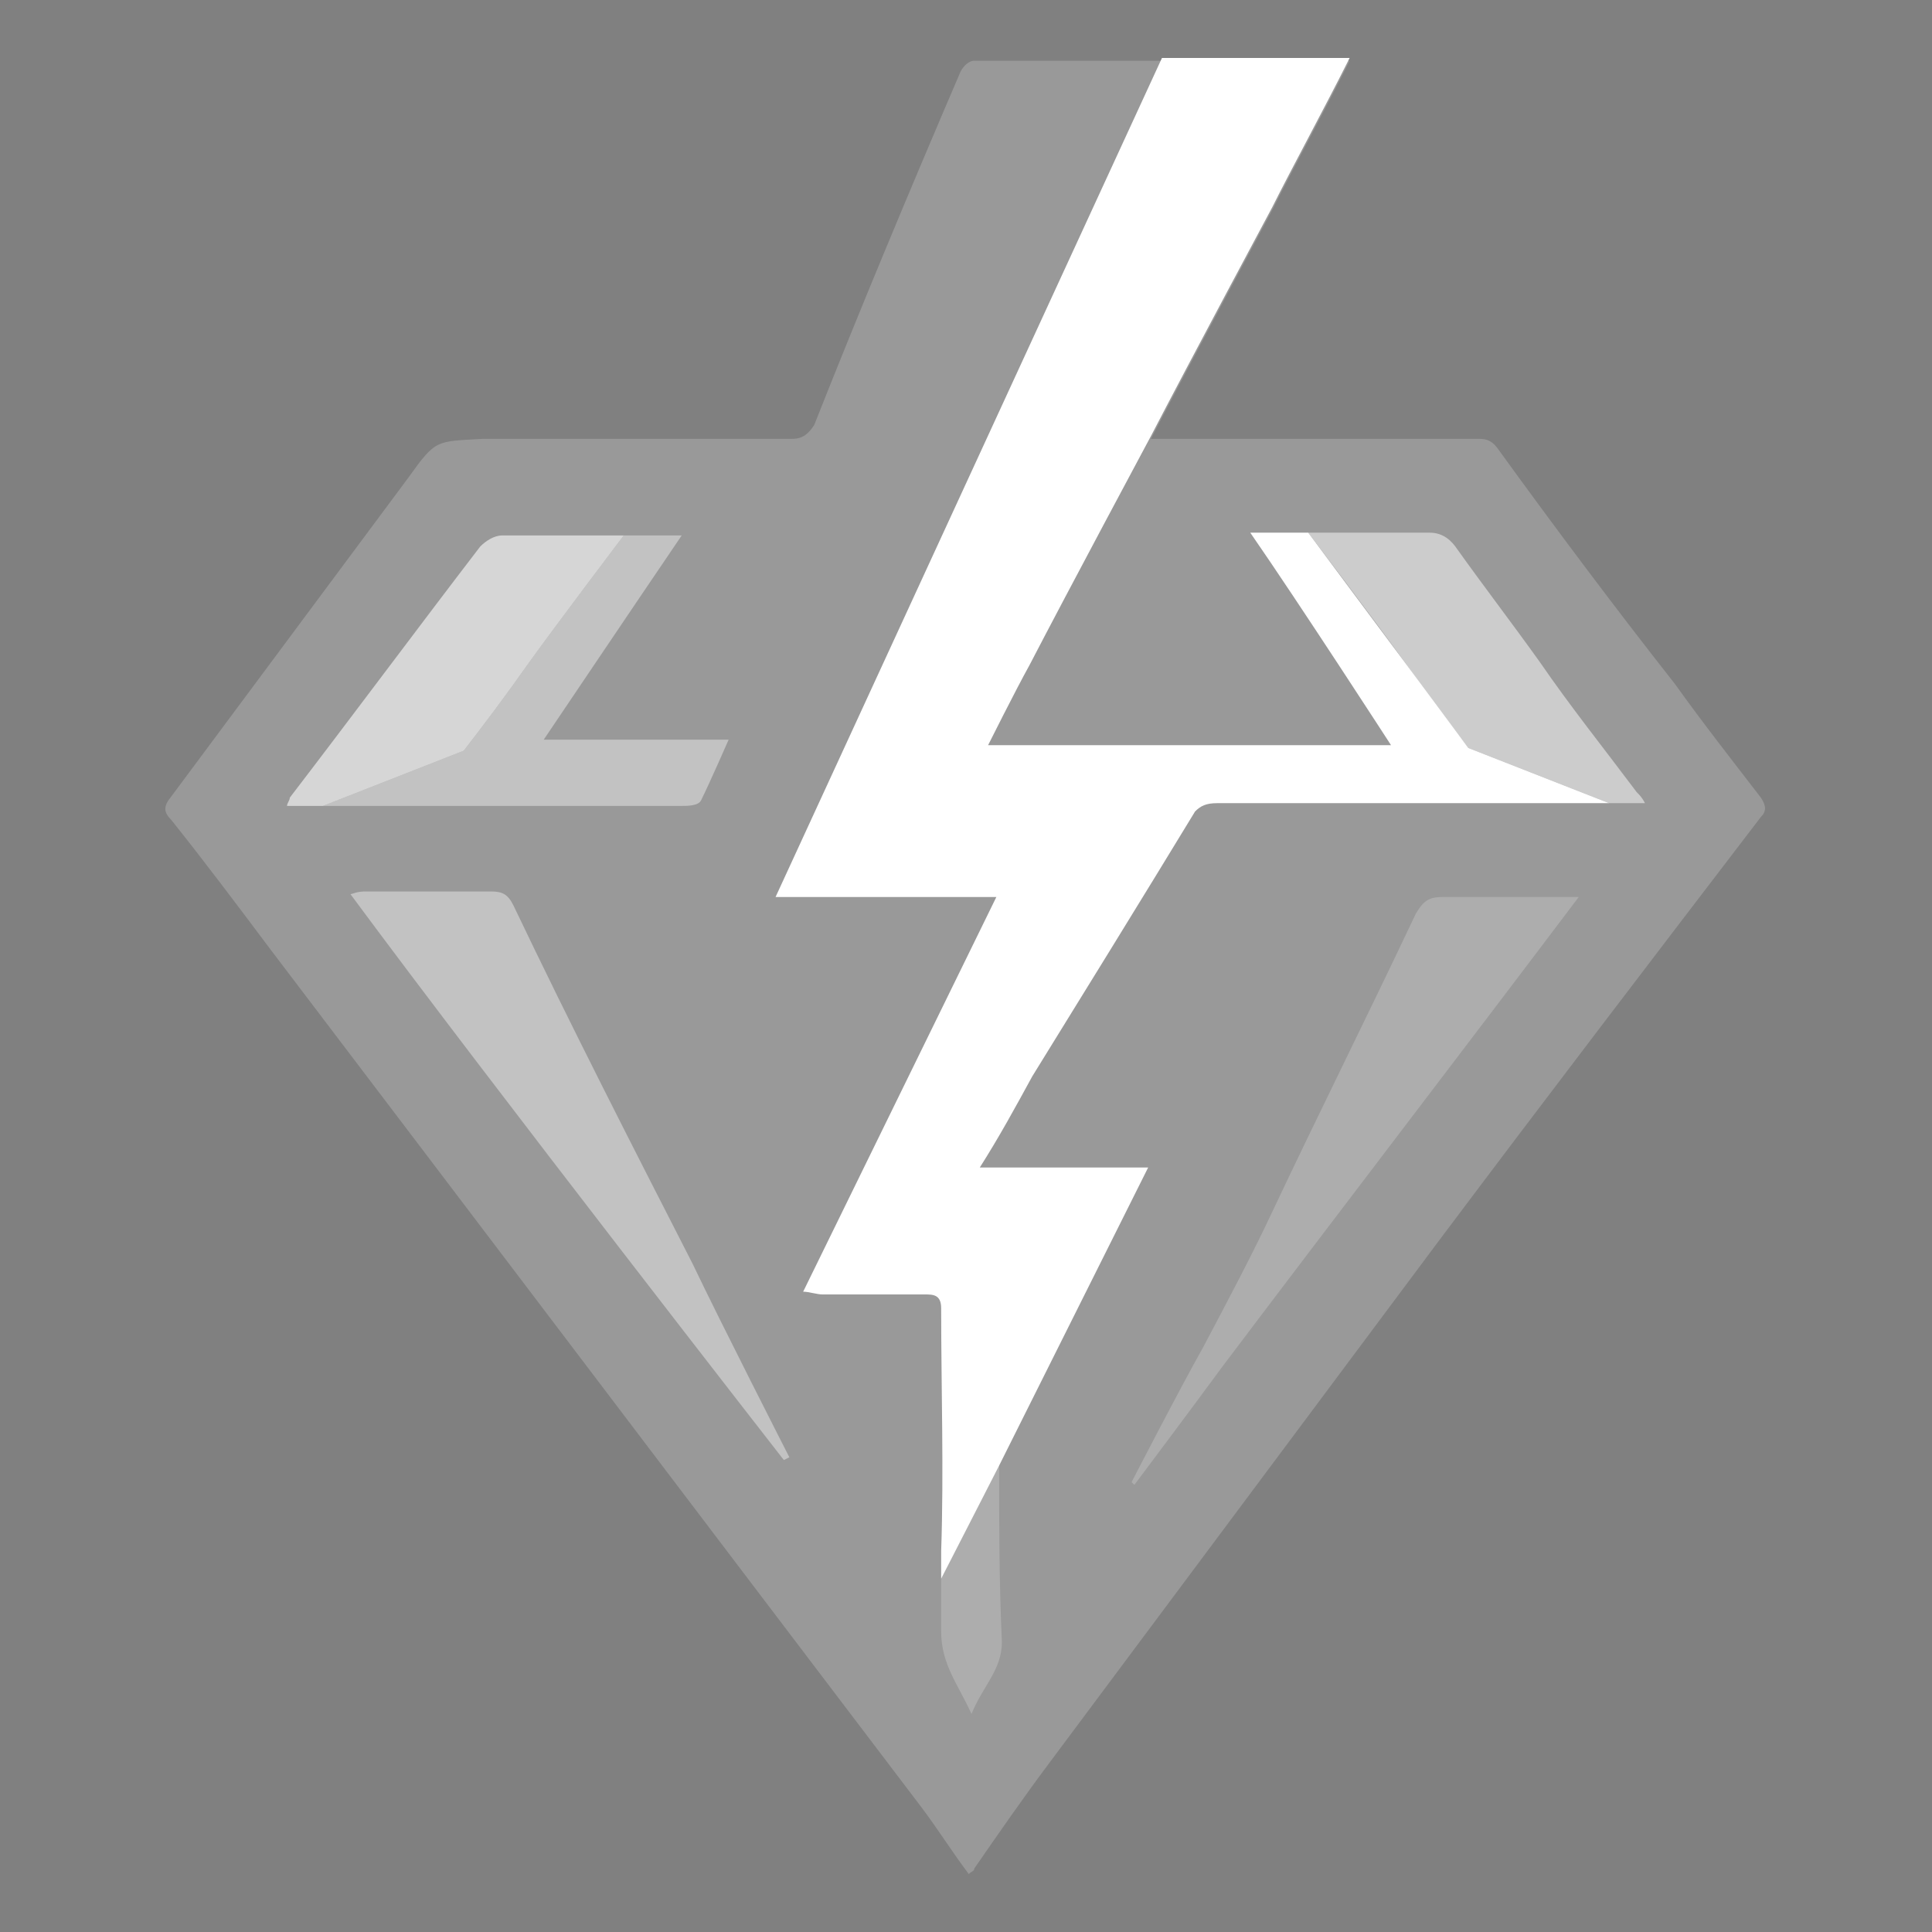
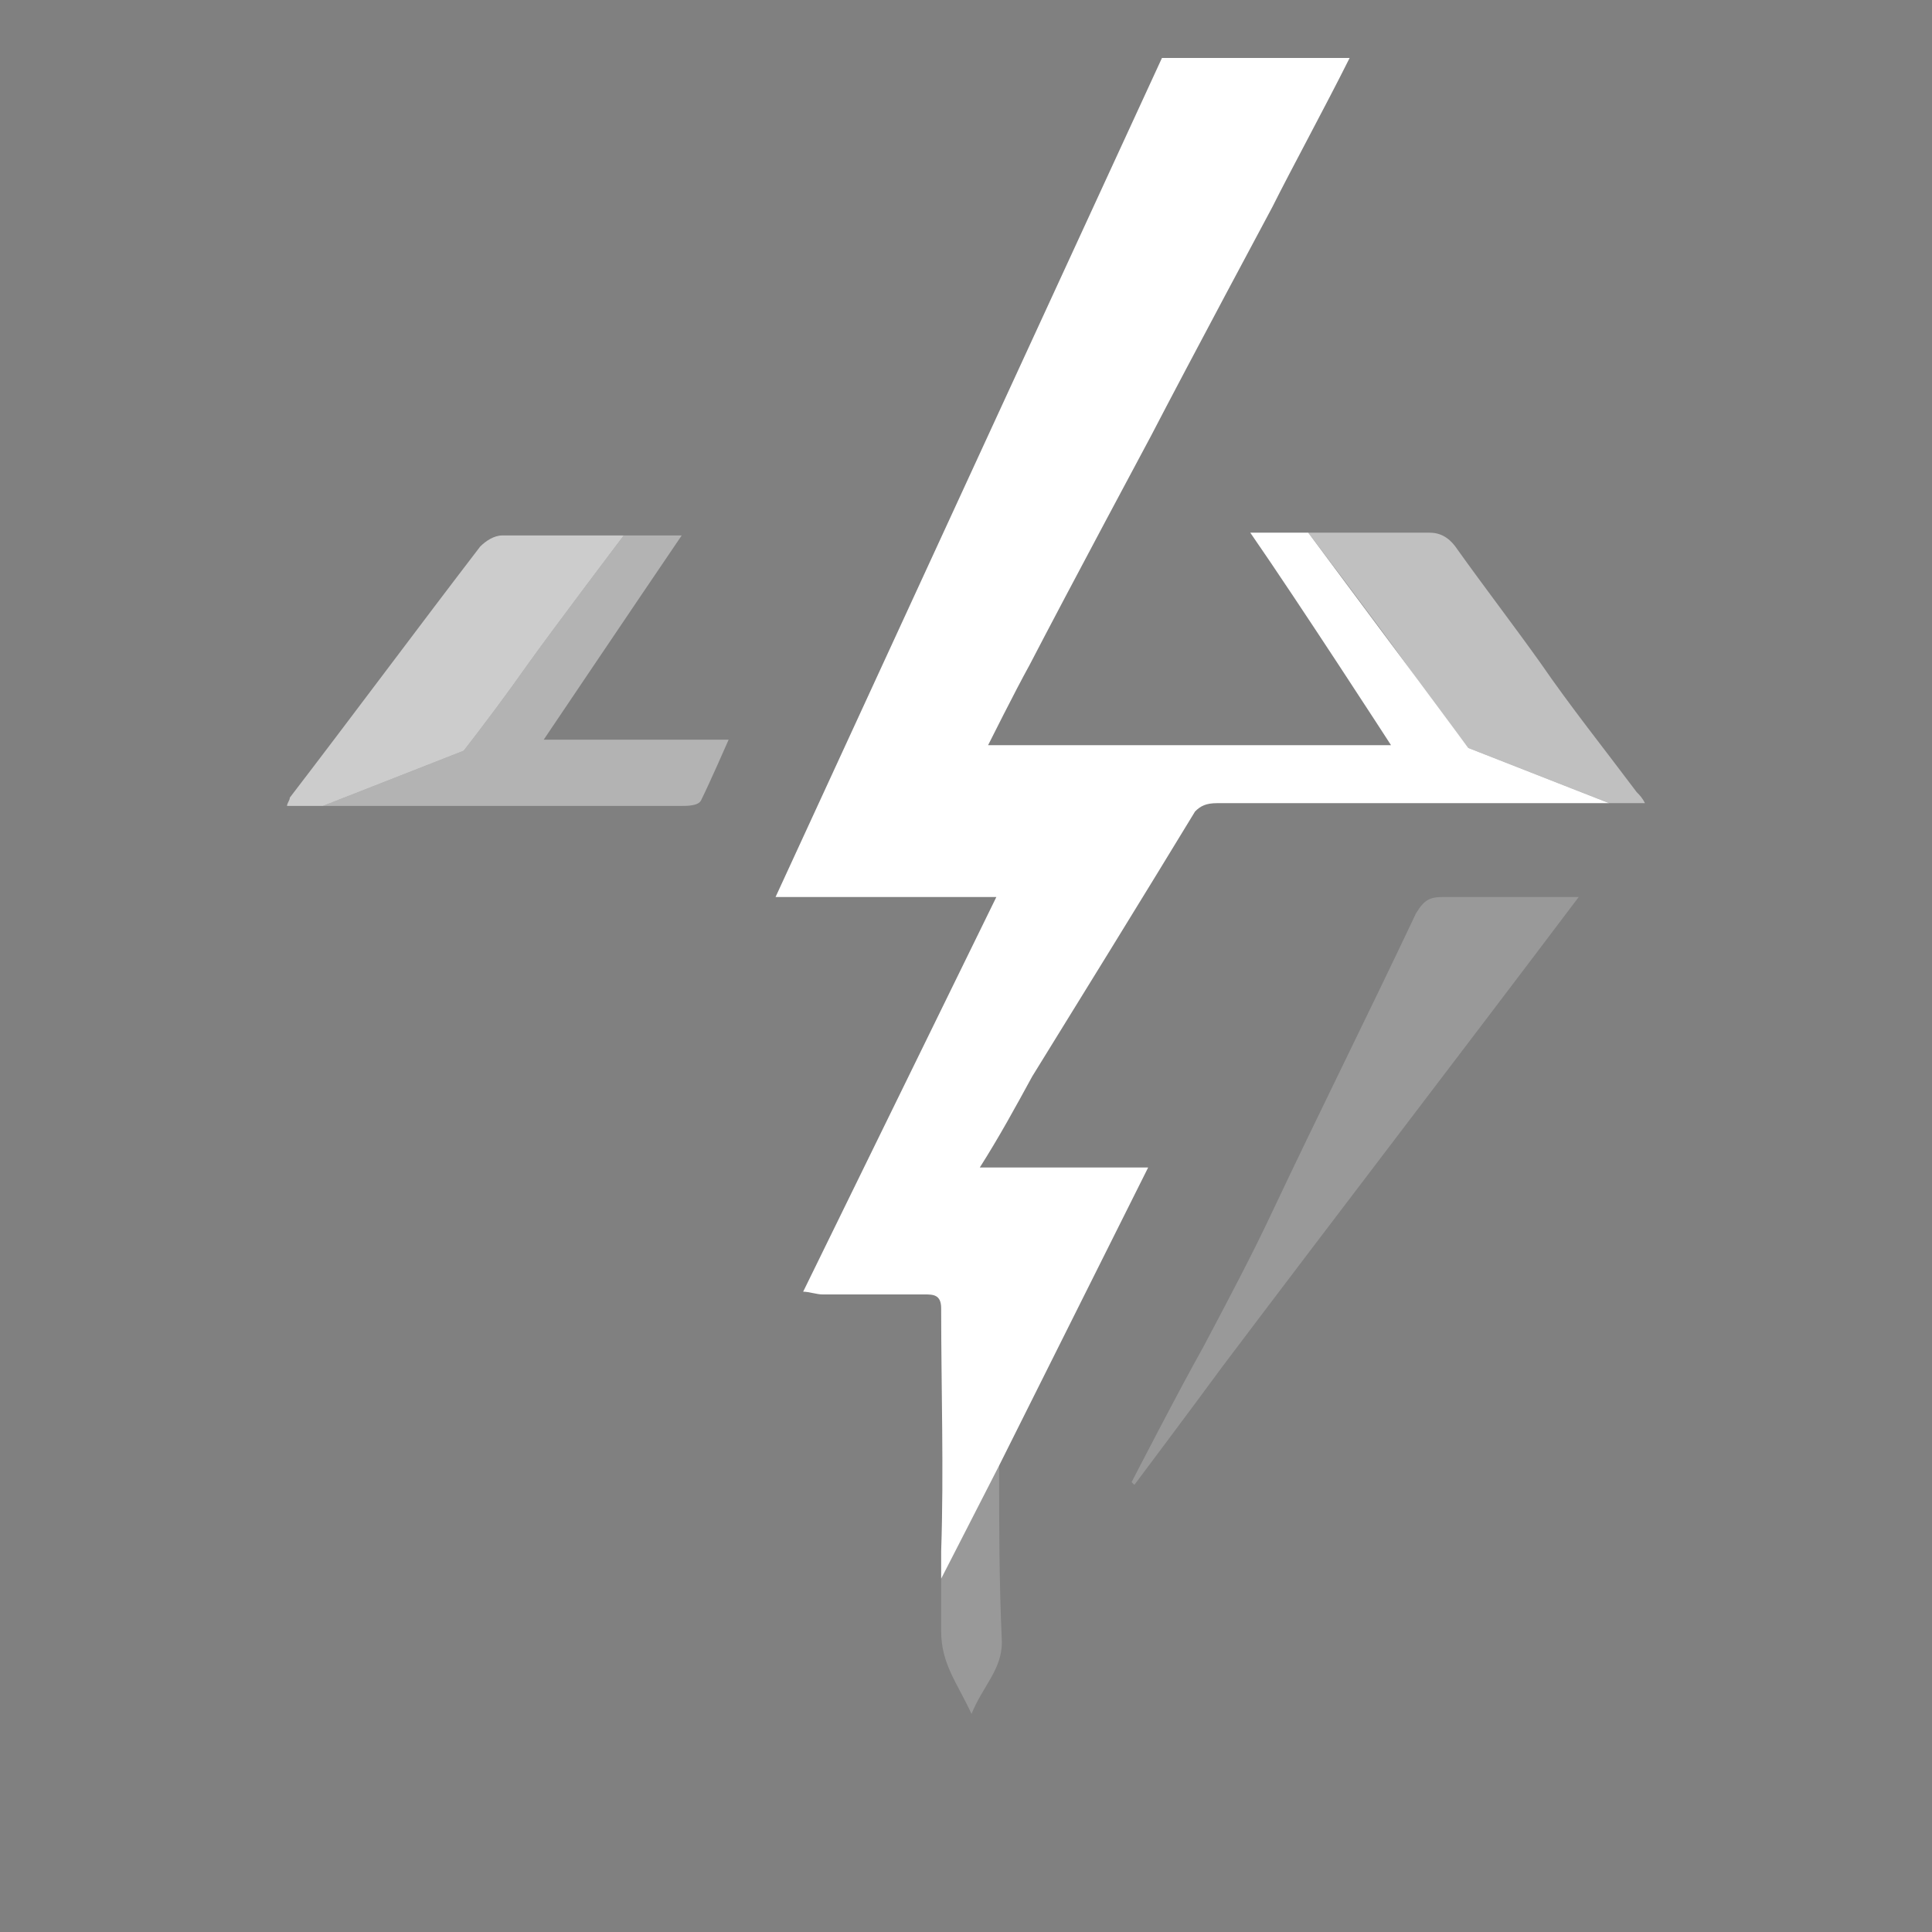
<svg xmlns="http://www.w3.org/2000/svg" version="1.1" id="Layer_1" x="0px" y="0px" viewBox="0 0 70 70" style="enable-background:new 0 0 70 70;" xml:space="preserve">
  <rect x="0" y="0" width="70" height="70" fill="#808080" stroke="none" />
  <style type="text/css">
	.st0{opacity:0.2;fill:#FFFFFF;enable-background:new    ;}
	.st1{opacity:0.4;fill:#FFFFFF;enable-background:new    ;}
	.st2{fill:#FFFFFF;}
	.st3{fill:#FFFFFF;stroke:#000000;stroke-miterlimit:10;}
	.st4{opacity:0.6;fill:#FFFFFF;enable-background:new    ;}
	.st5{opacity:0.5;fill:#FFFFFF;enable-background:new    ;}
</style>
  <g>
-     <path class="st0" d="M63.8,28.9c-1-1.3-2.1-2.7-3.1-4.1c-2.2-2.8-4.3-5.6-6.4-8.5c-0.2-0.3-0.4-0.4-0.7-0.4c-3.8,0-11.9,0-11.9,0   c1.4-2.7,4.4-8.3,4.4-8.3C46.8,6.2,48,4,48.9,2.2c-3.1,0-6.1,0-6.7,0c0,0,0,0-0.1,0c-0.7,0-4.8,0-6.8,0c-0.2,0-0.4,0.2-0.5,0.4   c-1.8,4.2-3.6,8.5-5.3,12.8c-0.2,0.3-0.4,0.5-0.8,0.5c-3.7,0-7.5,0-11.2,0c-1.7,0.1-1.7,0-2.7,1.4C11.9,21.2,9,25.1,6.1,29   c-0.2,0.3-0.1,0.5,0.1,0.7c1.2,1.5,2.4,3.1,3.6,4.7c7.9,10.4,15.7,20.7,23.6,31.1c0.6,0.8,1.1,1.6,1.7,2.4c0.1-0.1,0.2-0.1,0.2-0.2   c0.9-1.3,1.8-2.6,2.7-3.8c4.7-6.3,9.4-12.6,14.1-18.9c3.9-5.2,7.8-10.3,11.7-15.4C64,29.4,64,29.2,63.8,28.9z" />
    <g>
      <path class="st0" d="M43.6,48.8c-0.9,1.6-2.6,4.9-2.6,4.9l0.1,0.1c0,0,2.1-2.8,3.2-4.3c4.3-5.7,8.6-11.3,12.9-17    c-0.2,0-0.4,0-0.5,0c-1.5,0-2.9,0-4.4,0c-0.5,0-0.7,0.1-1,0.6c-1.7,3.6-3.5,7.2-5.2,10.8C45.4,45.4,44.5,47.1,43.6,48.8z" />
-       <path class="st1" d="M28.4,52.9l0.2-0.1c0,0-2.5-4.9-3.5-7c-2.2-4.3-4.4-8.6-6.5-13c-0.2-0.4-0.4-0.5-0.8-0.5c-1.5,0-3,0-4.5,0    c-0.2,0-0.3,0-0.6,0.1C17.8,39.3,28.4,52.9,28.4,52.9z" />
      <g>
        <path class="st2" d="M53.2,27.1L50.9,24l-3.5-4.7c0,0-1.3,0-2.1,0c1.8,2.6,5.1,7.7,5.1,7.7H35.8c0,0,1-2,1.5-2.9     c1.4-2.7,4.4-8.3,4.4-8.3c1.4-2.7,4.4-8.3,4.4-8.3c0.7-1.4,1.9-3.6,2.8-5.4c-3.4,0-6.8,0-6.8,0s-9.3,20.2-14,30.4h8     c-2.4,4.9-4.7,9.6-7,14.3c0.2,0,0.5,0.1,0.7,0.1h3.7c0.3,0,0.6,0,0.6,0.5c0,2.9,0.1,5.9,0,8.8v1l2.1-4.1     c1.8-3.6,3.6-7.2,5.4-10.8h-6.1c0.7-1.1,1.3-2.2,1.9-3.3c1.3-2.1,4.2-6.8,5.9-9.6c0.2-0.2,0.4-0.3,0.8-0.3h14.2L53.2,27.1z" />
      </g>
      <path class="st0" d="M34.1,57.2v1.9c0,1.2,0.6,1.9,1.1,3c0.4-1,1.1-1.6,1.1-2.6c-0.1-2.2-0.1-4.3-0.1-6.5L34.1,57.2z" />
      <path class="st3" d="M41.7,15.9" />
-       <path class="st3" d="M37.3,24.2" />
      <path class="st3" d="M37.3,24.2" />
      <g>
        <path class="st4" d="M19.1,24.1c1-1.4,3.5-4.7,3.5-4.7h-0.1c-1.4,0-2.8,0-4.3,0c-0.3,0-0.6,0.2-0.8,0.4c-2.3,3-4.6,6.1-6.9,9.1     c0,0.1-0.1,0.2-0.1,0.3c0.4,0,0.8,0,1.2,0h0.1l5.1-2C17.5,26.3,18.4,25.1,19.1,24.1z" />
        <path class="st1" d="M19.7,26.8c0,0,3.3-4.9,5-7.4c-0.8,0-1.4,0-2.1,0c0,0-2.5,3.3-3.5,4.7c-0.7,1-1.6,2.2-2.3,3.1l-5.1,2     c0.7,0,1.4,0,2.1,0c3.6,0,7.3,0,10.9,0c0.2,0,0.6,0,0.7-0.2c0.3-0.6,1-2.2,1-2.2L19.7,26.8z" />
      </g>
      <path class="st5" d="M58.3,29.1c0.4,0,0.8,0,1.3,0c-0.1-0.2-0.2-0.3-0.3-0.4c-1.2-1.6-2.4-3.1-3.5-4.7c-1-1.4-2-2.7-3-4.1    c-0.2-0.3-0.5-0.6-1-0.6c-1.5,0-4.4,0-4.4,0s2.5,3.3,3.5,4.7c0.7,1,1.6,2.2,2.3,3.1L58.3,29.1z" />
    </g>
  </g>
</svg>